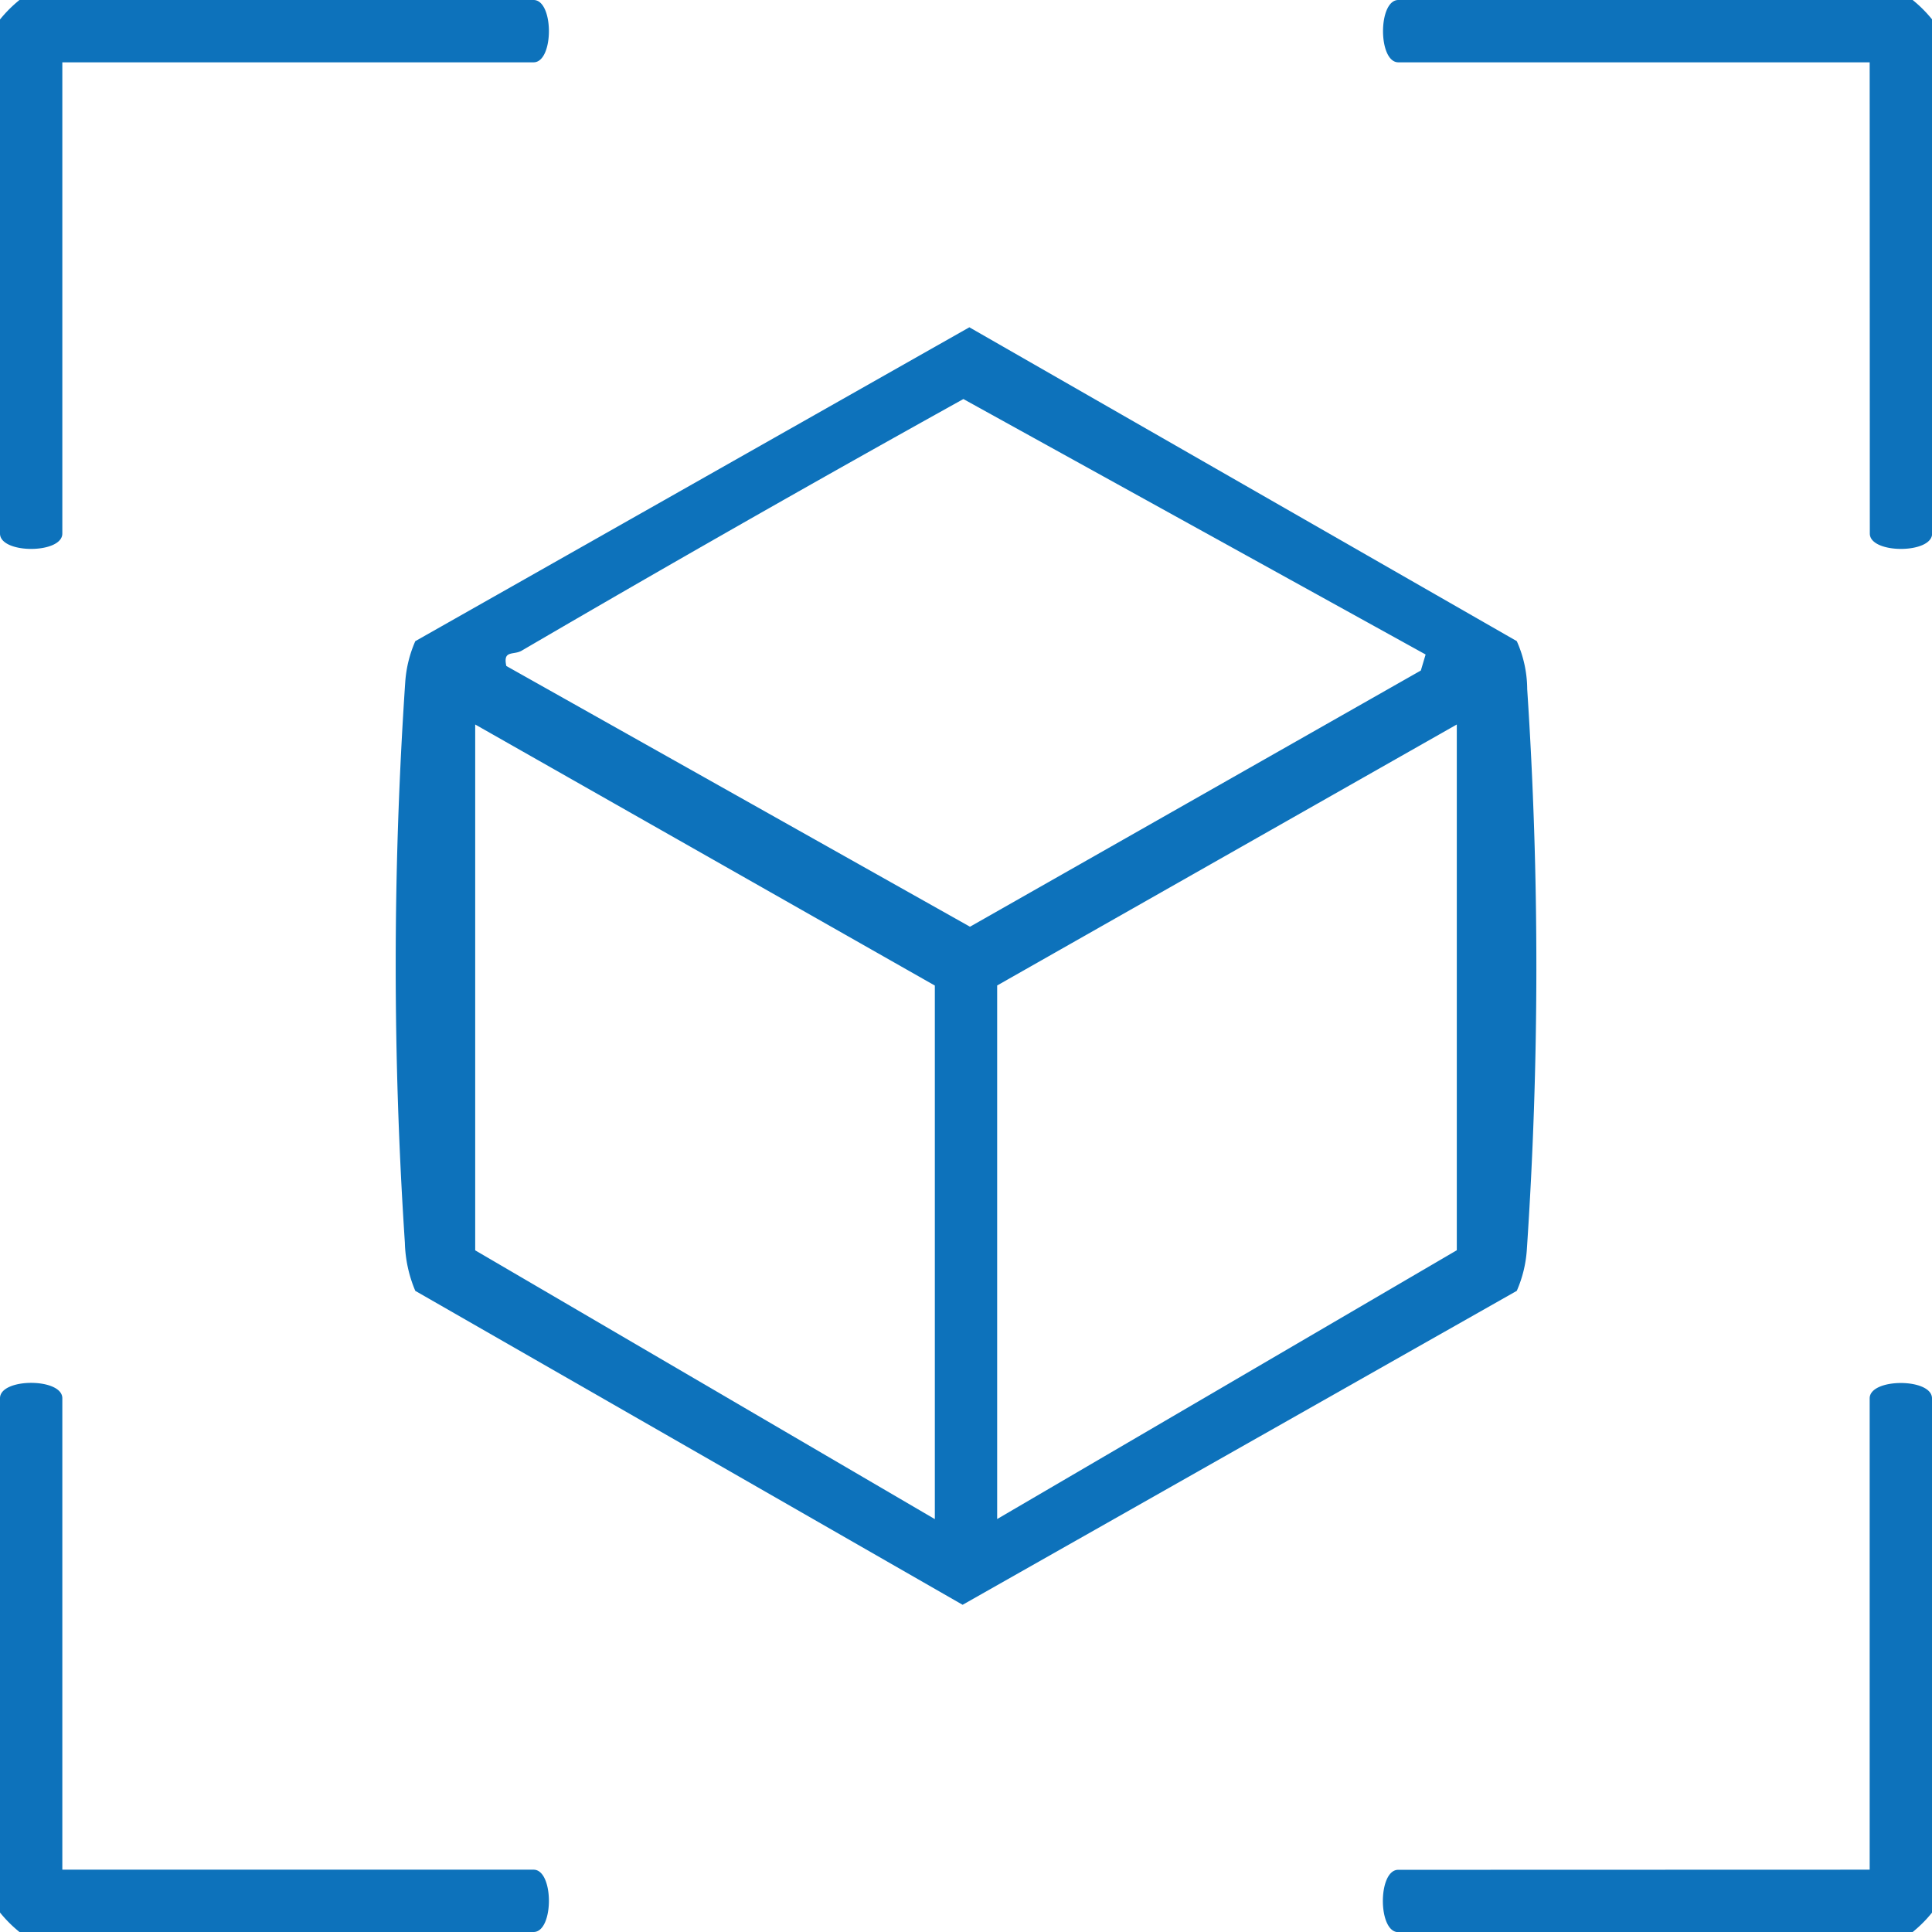
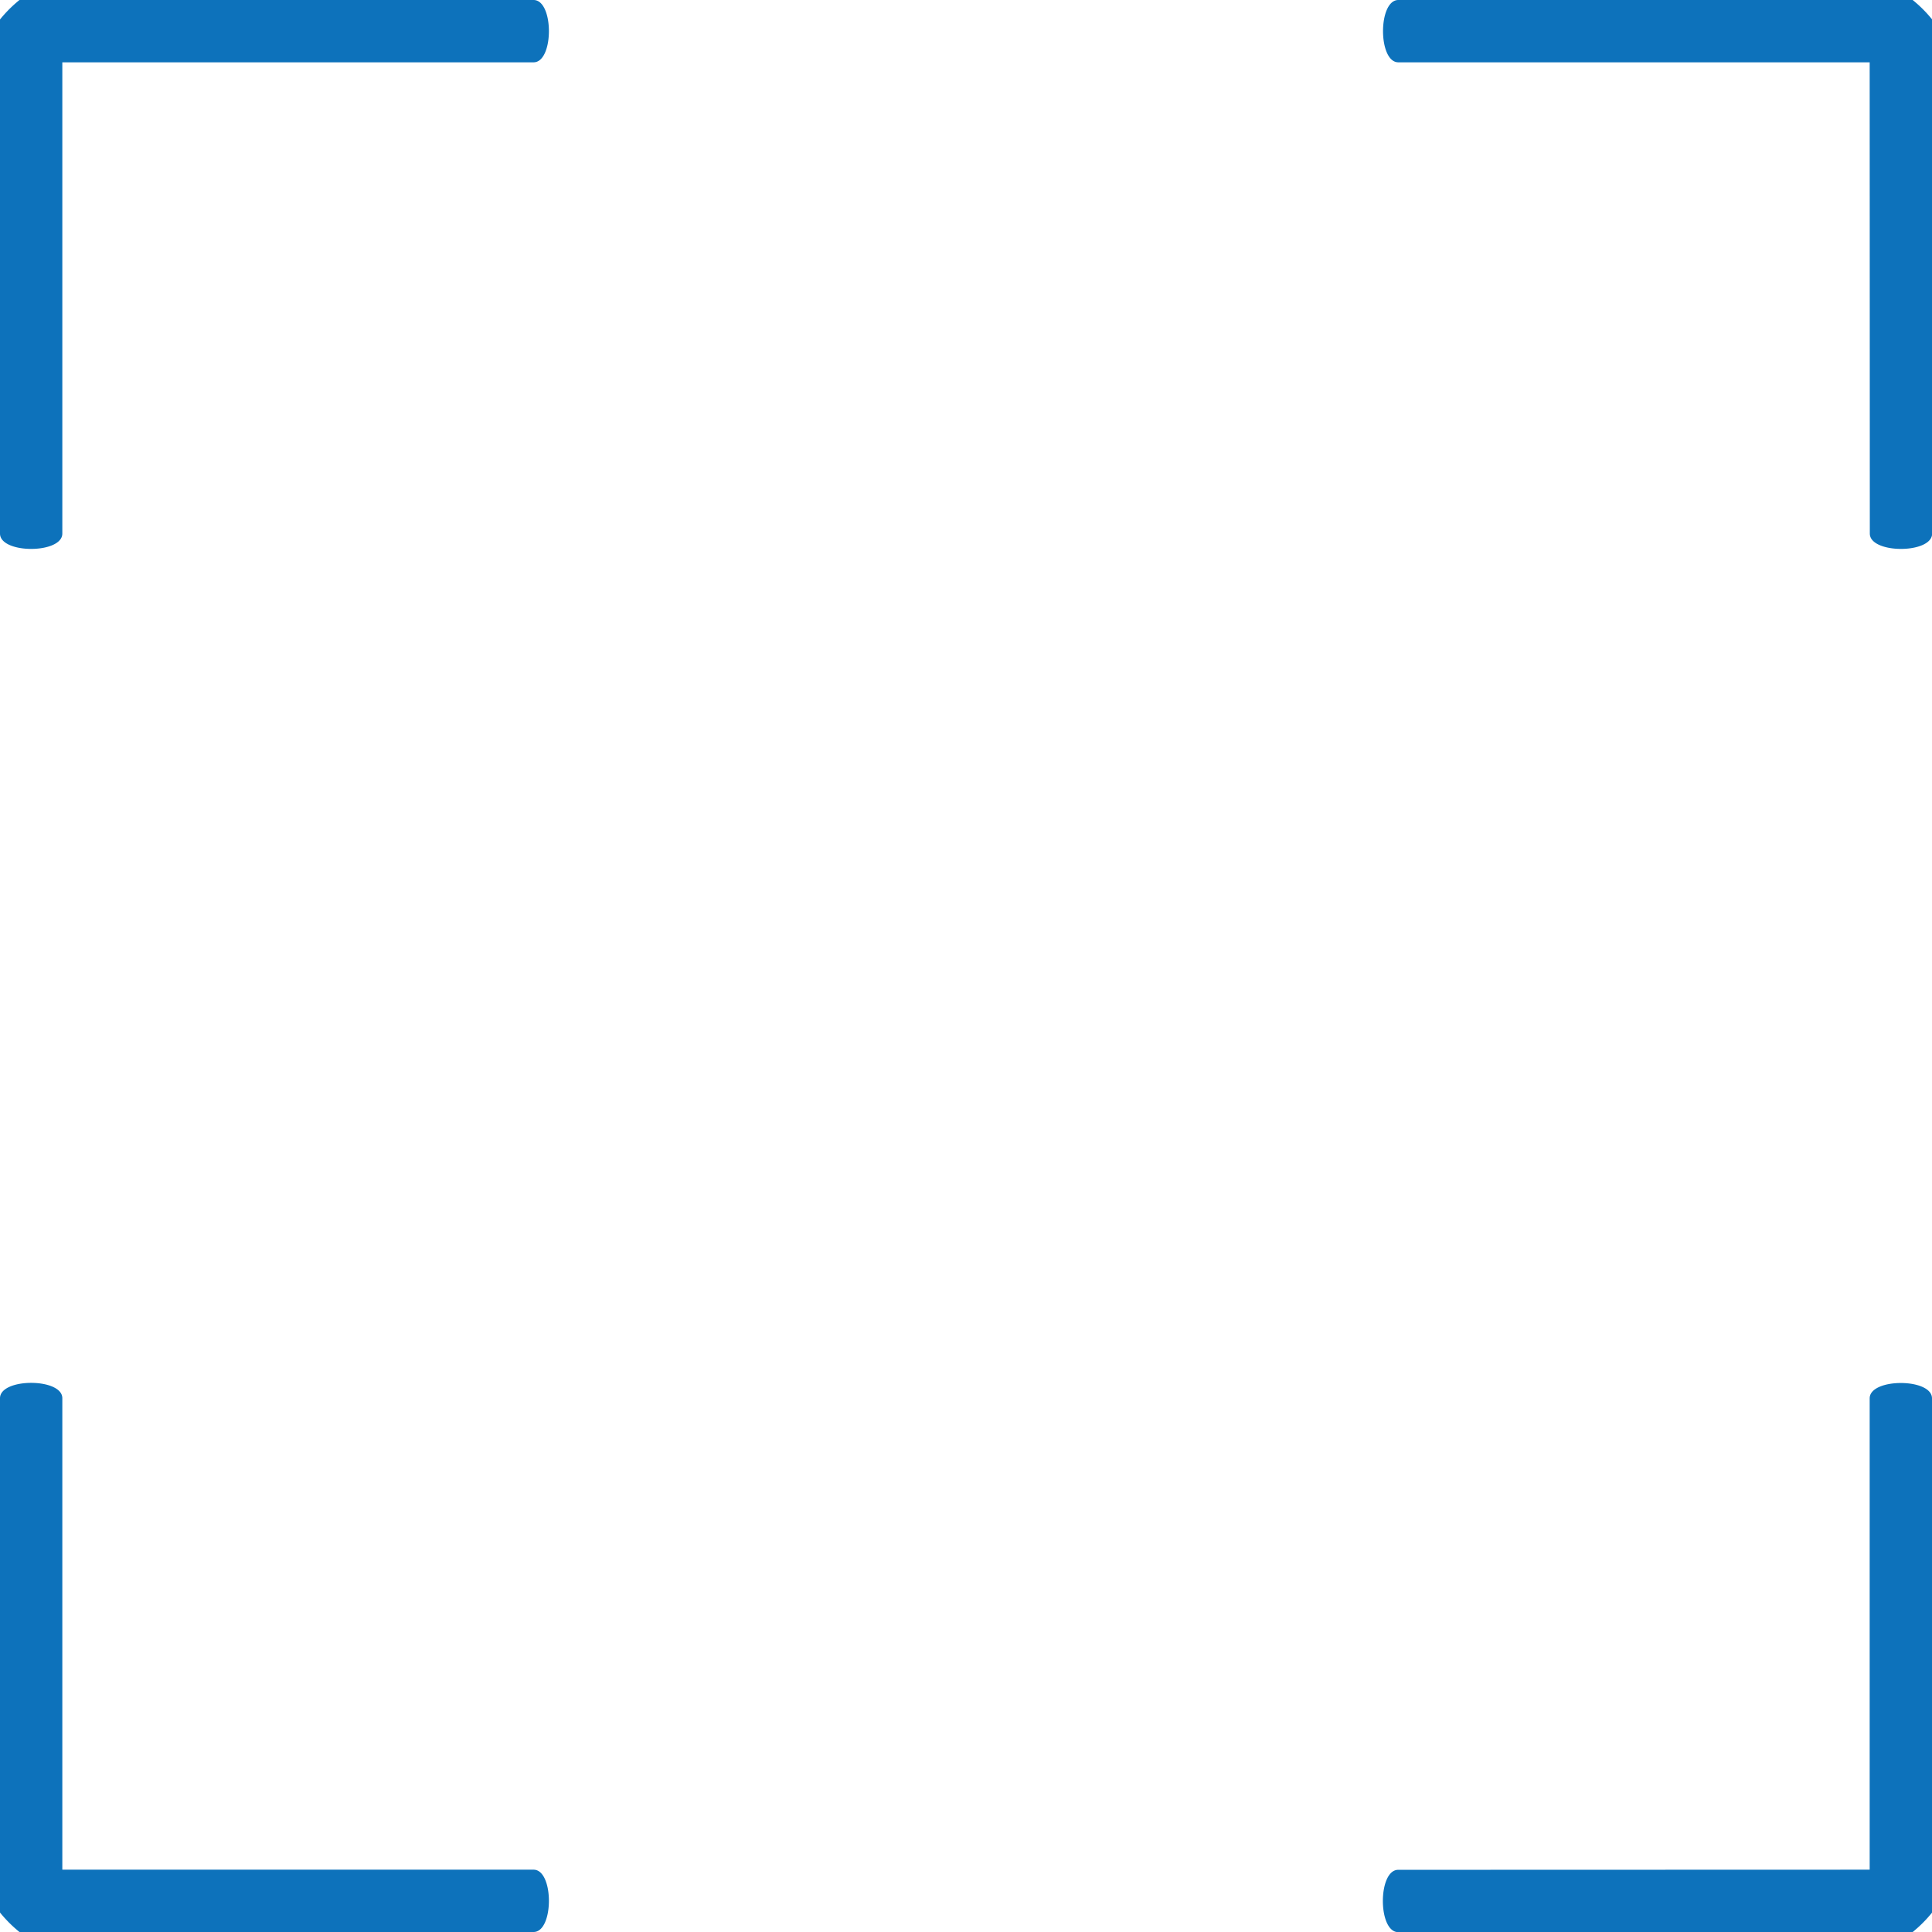
<svg xmlns="http://www.w3.org/2000/svg" width="70.246" height="70.246" viewBox="0 0 70.246 70.246">
  <defs>
    <clipPath id="clip-path">
      <rect id="Rectangle_3" data-name="Rectangle 3" width="70.246" height="70.246" transform="translate(0 0)" fill="none" />
    </clipPath>
  </defs>
  <g id="Group_6" data-name="Group 6" transform="translate(0 0)">
    <g id="Group_5" data-name="Group 5" clip-path="url(#clip-path)">
-       <path id="Path_15" data-name="Path 15" d="M55.149,23.311a4.332,4.332,0,0,1,.379,1.747,152.952,152.952,0,0,1-.015,20.4,4.463,4.463,0,0,1-.364,1.476L35,58.349,15.1,46.935a4.792,4.792,0,0,1-.379-1.747,152.953,152.953,0,0,1,.014-20.4,4.458,4.458,0,0,1,.365-1.476L35.245,11.9Zm-3.315.486L35.028,14.509q-8.074,4.485-16.057,9.147c-.3.177-.692-.035-.561.559l16.858,9.48,16.393-9.316ZM33.99,55.234v-19.4L17.278,26.342V45.461ZM52.968,26.342,36.256,35.831v19.4l16.712-9.773Z" fill="#0d72bb" />
      <path id="Path_16" data-name="Path 16" d="M2.266,2.266V19.4c0,.744-2.266.744-2.266,0V.708A4.739,4.739,0,0,1,.708,0H19.4c.744,0,.744,2.266,0,2.266Z" fill="#0d72bb" />
      <path id="Path_17" data-name="Path 17" d="M67.98,2.266H50.843C50.1,2.266,50.1,0,50.843,0h18.7a4.739,4.739,0,0,1,.708.708V19.4c0,.744-2.266.744-2.266,0Z" fill="#0d72bb" />
      <path id="Path_18" data-name="Path 18" d="M2.266,67.98H19.4c.744,0,.744,2.266,0,2.266H.708A4.739,4.739,0,0,1,0,69.538v-18.7c0-.744,2.266-.744,2.266,0Z" fill="#0d72bb" />
      <path id="Path_19" data-name="Path 19" d="M67.98,67.98V50.843c0-.744,2.266-.744,2.266,0v18.7a4.74,4.74,0,0,1-.708.708h-18.7c-.744,0-.744-2.266,0-2.266Z" fill="#0d72bb" />
    </g>
  </g>
</svg>